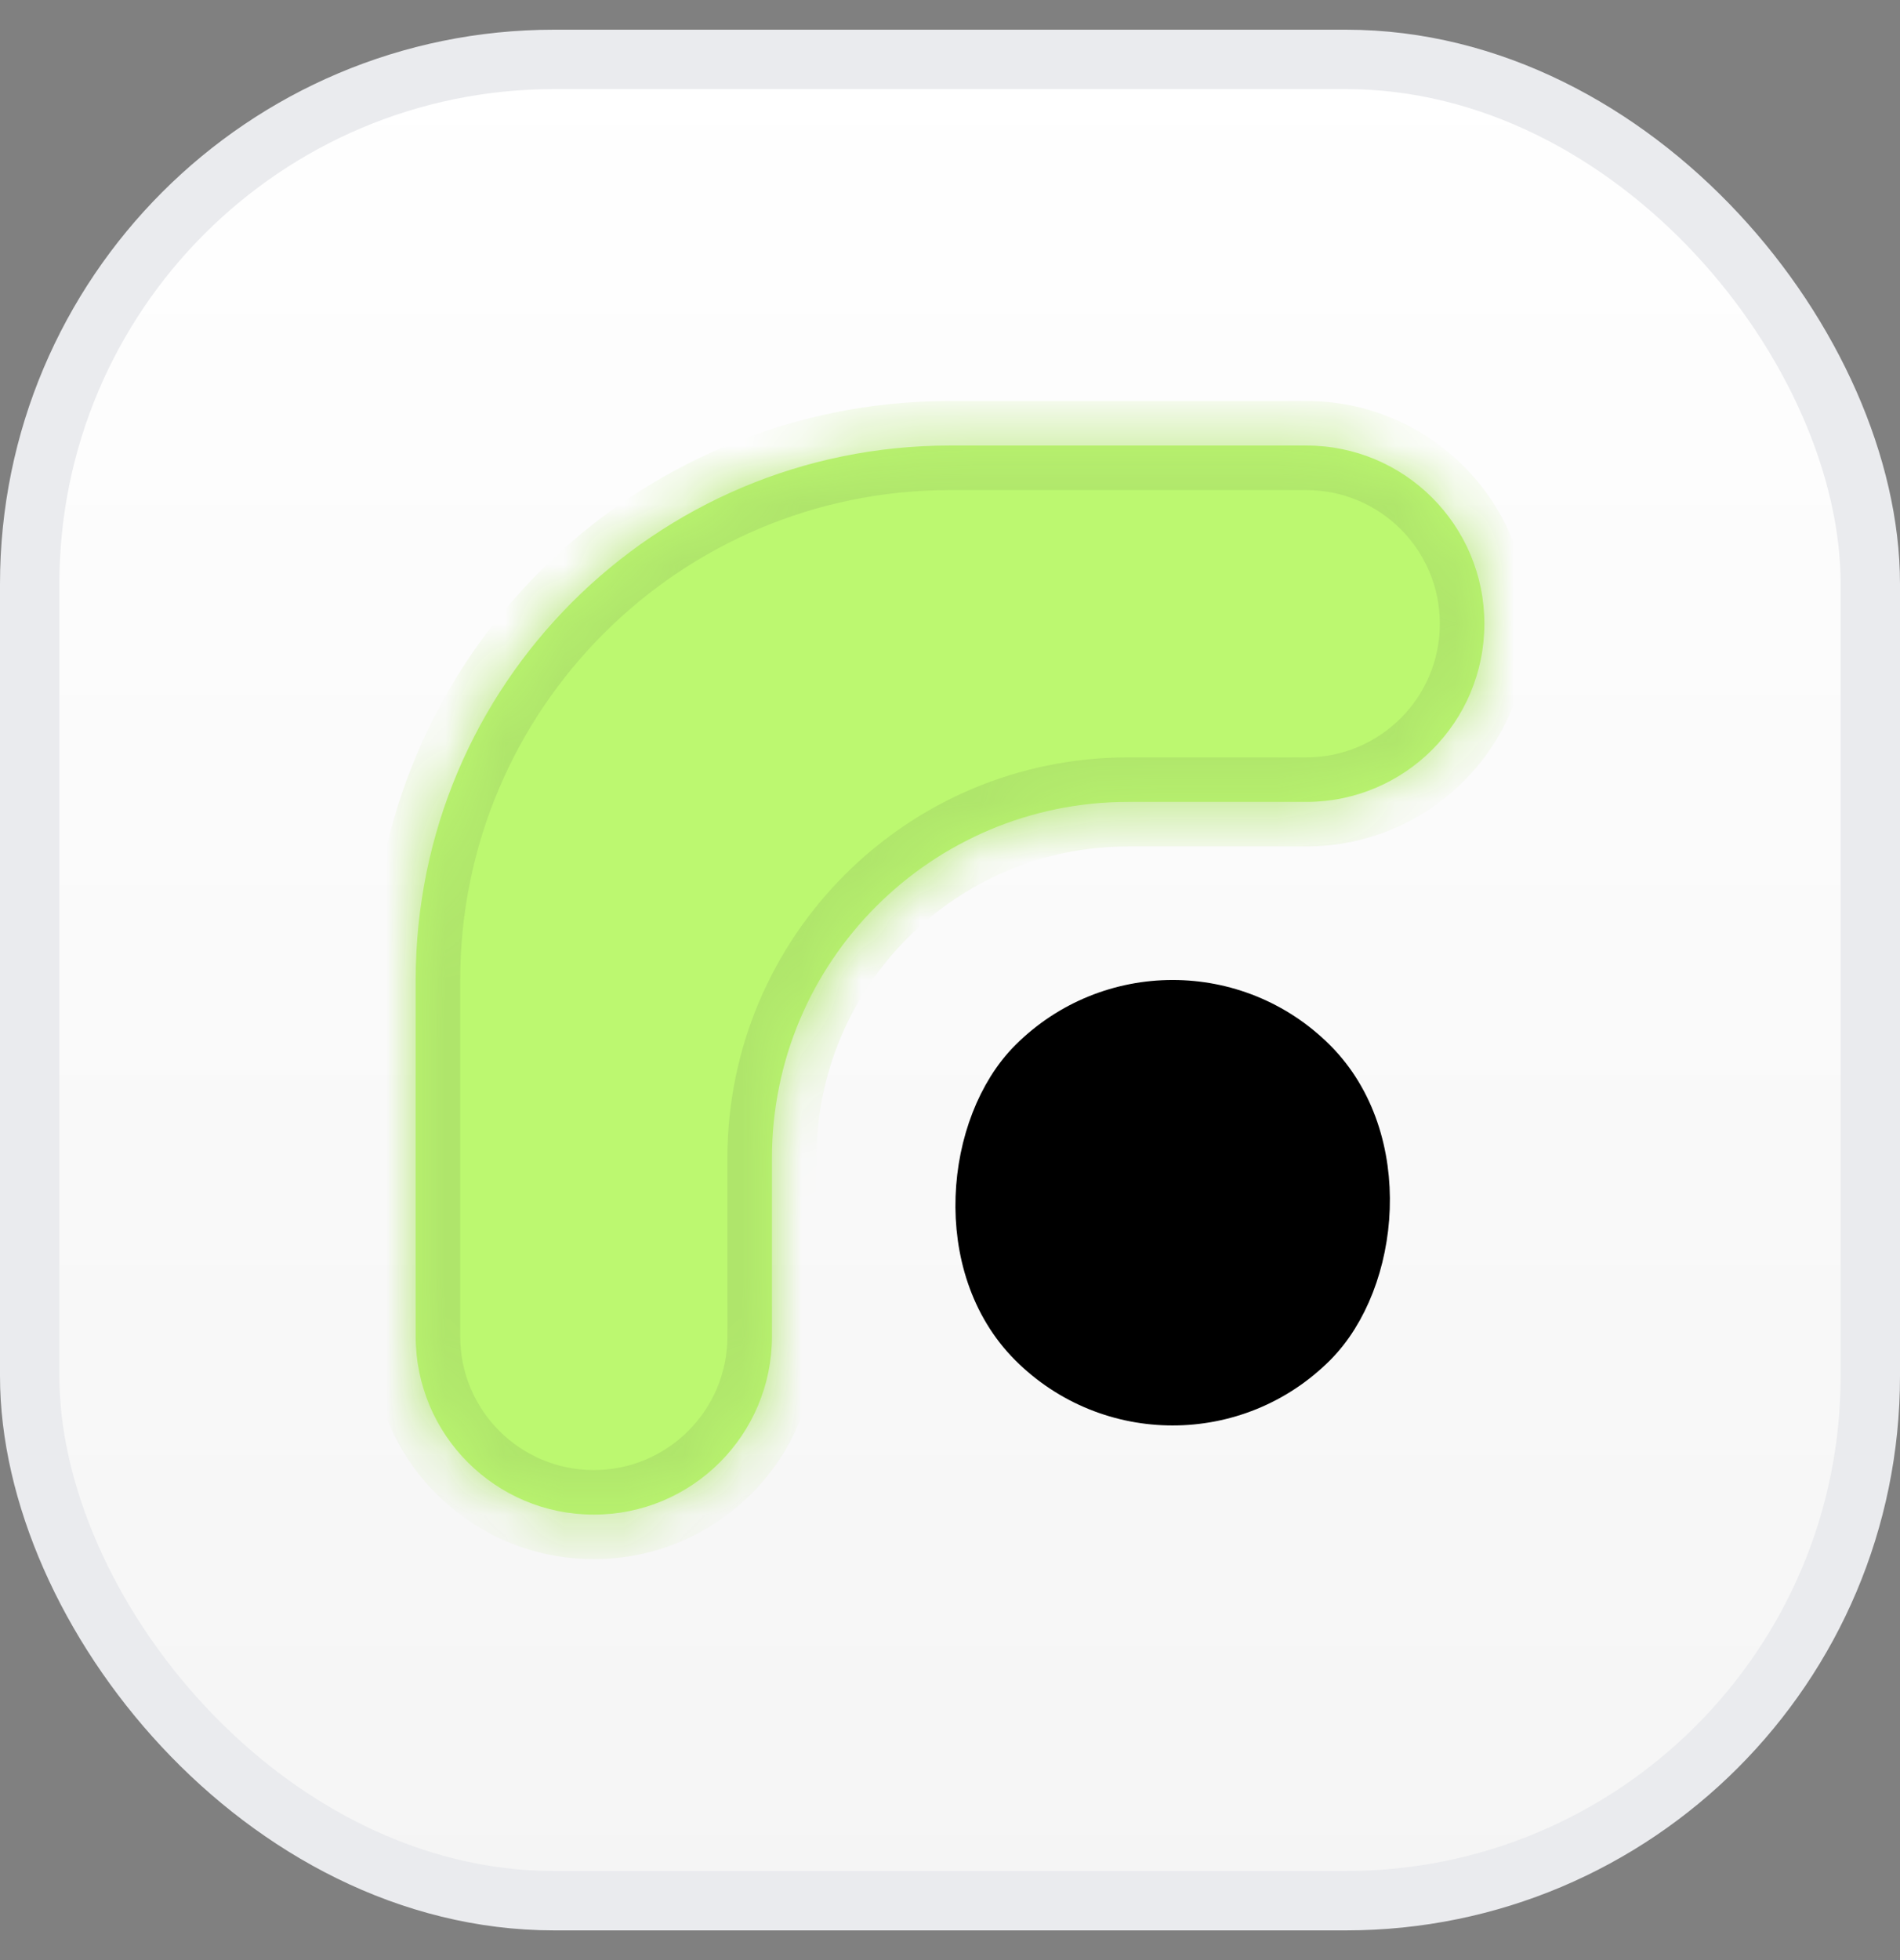
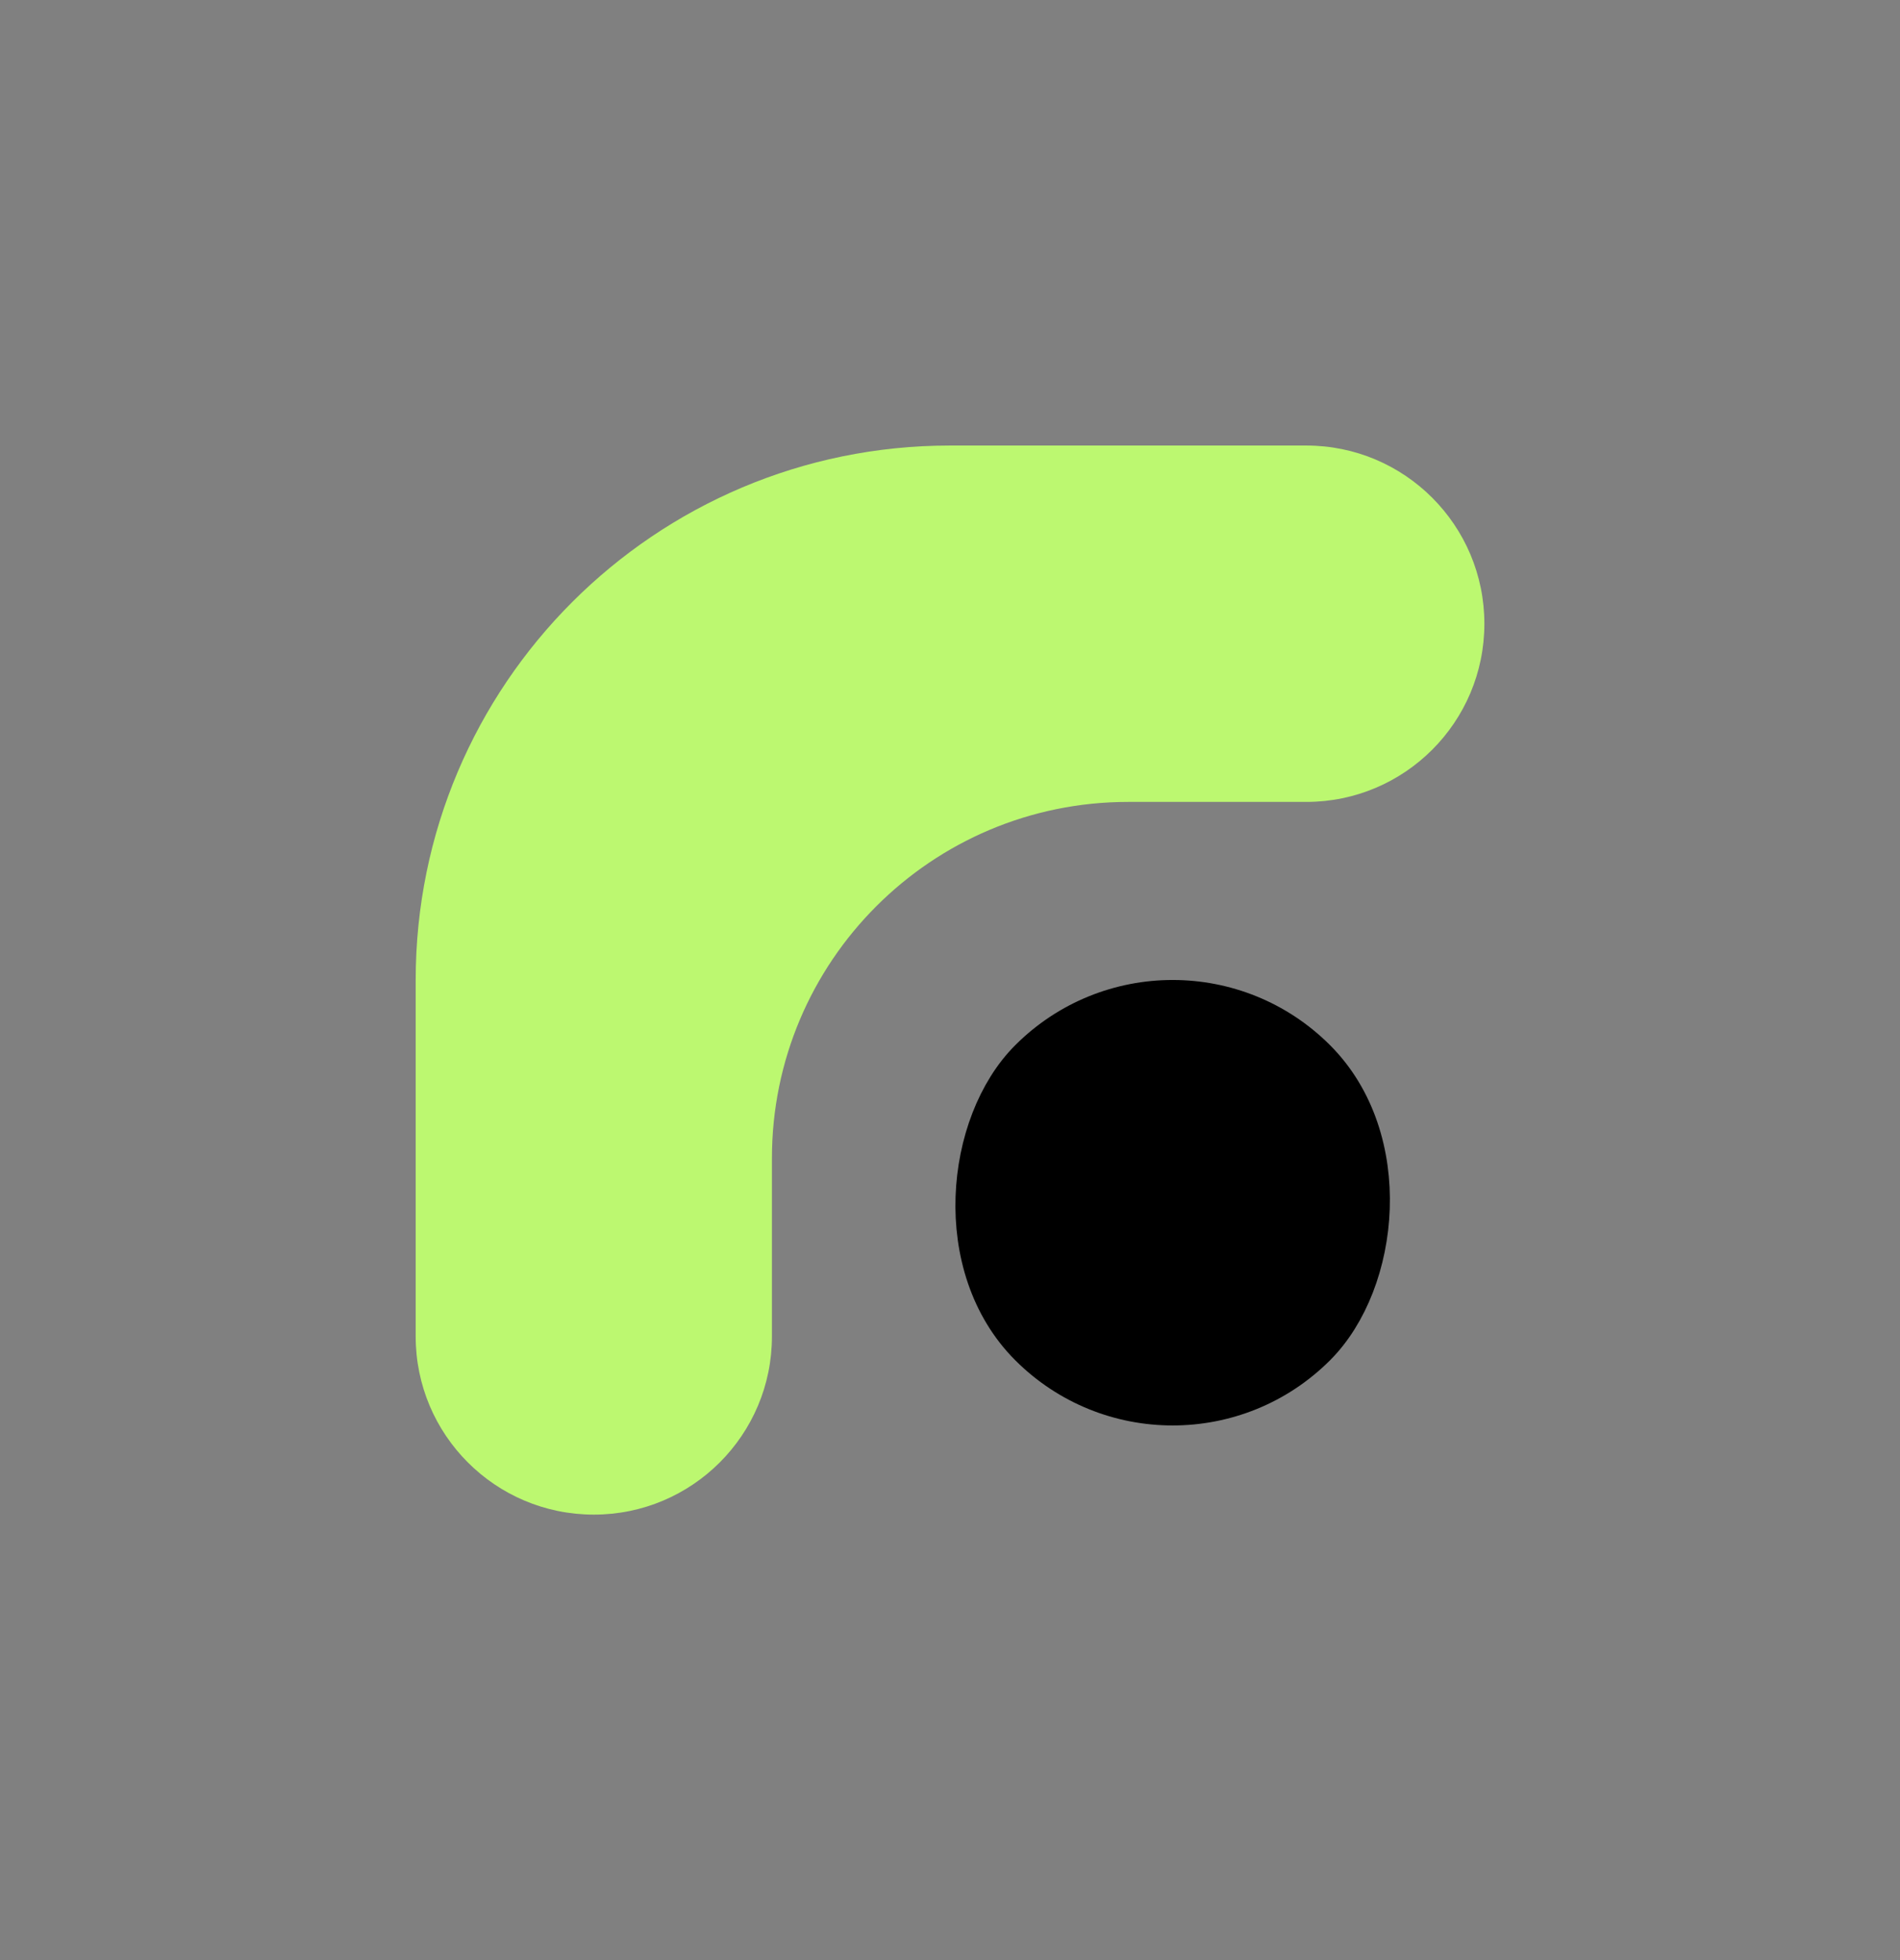
<svg xmlns="http://www.w3.org/2000/svg" width="32" height="33" viewBox="0 0 32 33" fill="none">
  <rect x="0" y="0" width="32" height="33" fill="#808080" stroke="none" />
-   <rect x="0.5" y="1" width="31" height="31" rx="8.833" fill="url(#paint0_linear_348_31080)" />
-   <rect x="0.5" y="1" width="31" height="31" rx="8.833" stroke="#EAEBEE" />
  <mask id="path-2-inside-1_348_31080" fill="white">
-     <path fill-rule="evenodd" clip-rule="evenodd" d="M7.001 22.5C7.001 24.157 8.344 25.5 10.001 25.5V25.5C11.658 25.5 13.001 24.157 13.001 22.5V19.5C13.001 16.187 15.687 13.501 19 13.501H22C23.657 13.501 25 12.158 25 10.501V10.501C25 8.844 23.657 7.501 22 7.501H16C11.03 7.501 7.001 11.53 7.001 16.5V22.5Z" />
-   </mask>
+     </mask>
  <path fill-rule="evenodd" clip-rule="evenodd" d="M7.001 22.5C7.001 24.157 8.344 25.5 10.001 25.5V25.5C11.658 25.5 13.001 24.157 13.001 22.5V19.5C13.001 16.187 15.687 13.501 19 13.501H22C23.657 13.501 25 12.158 25 10.501V10.501C25 8.844 23.657 7.501 22 7.501H16C11.03 7.501 7.001 11.53 7.001 16.5V22.5Z" fill="#BCF870" />
  <path d="M13.751 22.5V19.5H12.251V22.5H13.751ZM19 14.251H22V12.751H19V14.251ZM16 8.251H22V6.751H16V8.251ZM7.751 22.5V16.5H6.251V22.5H7.751ZM16 6.751C10.616 6.751 6.251 11.116 6.251 16.5H7.751C7.751 11.944 11.444 8.251 16 8.251V6.751ZM25.75 10.501C25.75 8.43 24.071 6.751 22 6.751V8.251C23.243 8.251 24.25 9.258 24.25 10.501H25.75ZM22 14.251C24.071 14.251 25.75 12.572 25.75 10.501H24.25C24.25 11.743 23.243 12.751 22 12.751V14.251ZM13.751 19.5C13.751 16.601 16.101 14.251 19 14.251V12.751C15.273 12.751 12.251 15.773 12.251 19.5H13.751ZM10.001 24.75C8.758 24.75 7.751 23.743 7.751 22.5H6.251C6.251 24.571 7.93 26.25 10.001 26.25V24.75ZM10.001 26.25C12.072 26.25 13.751 24.571 13.751 22.5H12.251C12.251 23.743 11.243 24.75 10.001 24.75V26.25Z" fill="#AFE56B" mask="url(#path-2-inside-1_348_31080)" />
  <rect x="19.75" y="15.476" width="6.75" height="6.75" rx="3.375" transform="rotate(45 19.75 15.476)" fill="black" stroke="black" stroke-width="0.75" />
  <defs>
    <linearGradient id="paint0_linear_348_31080" x1="16" y1="0.5" x2="16" y2="32.5" gradientUnits="userSpaceOnUse">
      <stop stop-color="white" />
      <stop offset="1" stop-color="#F5F5F5" />
    </linearGradient>
  </defs>
</svg>